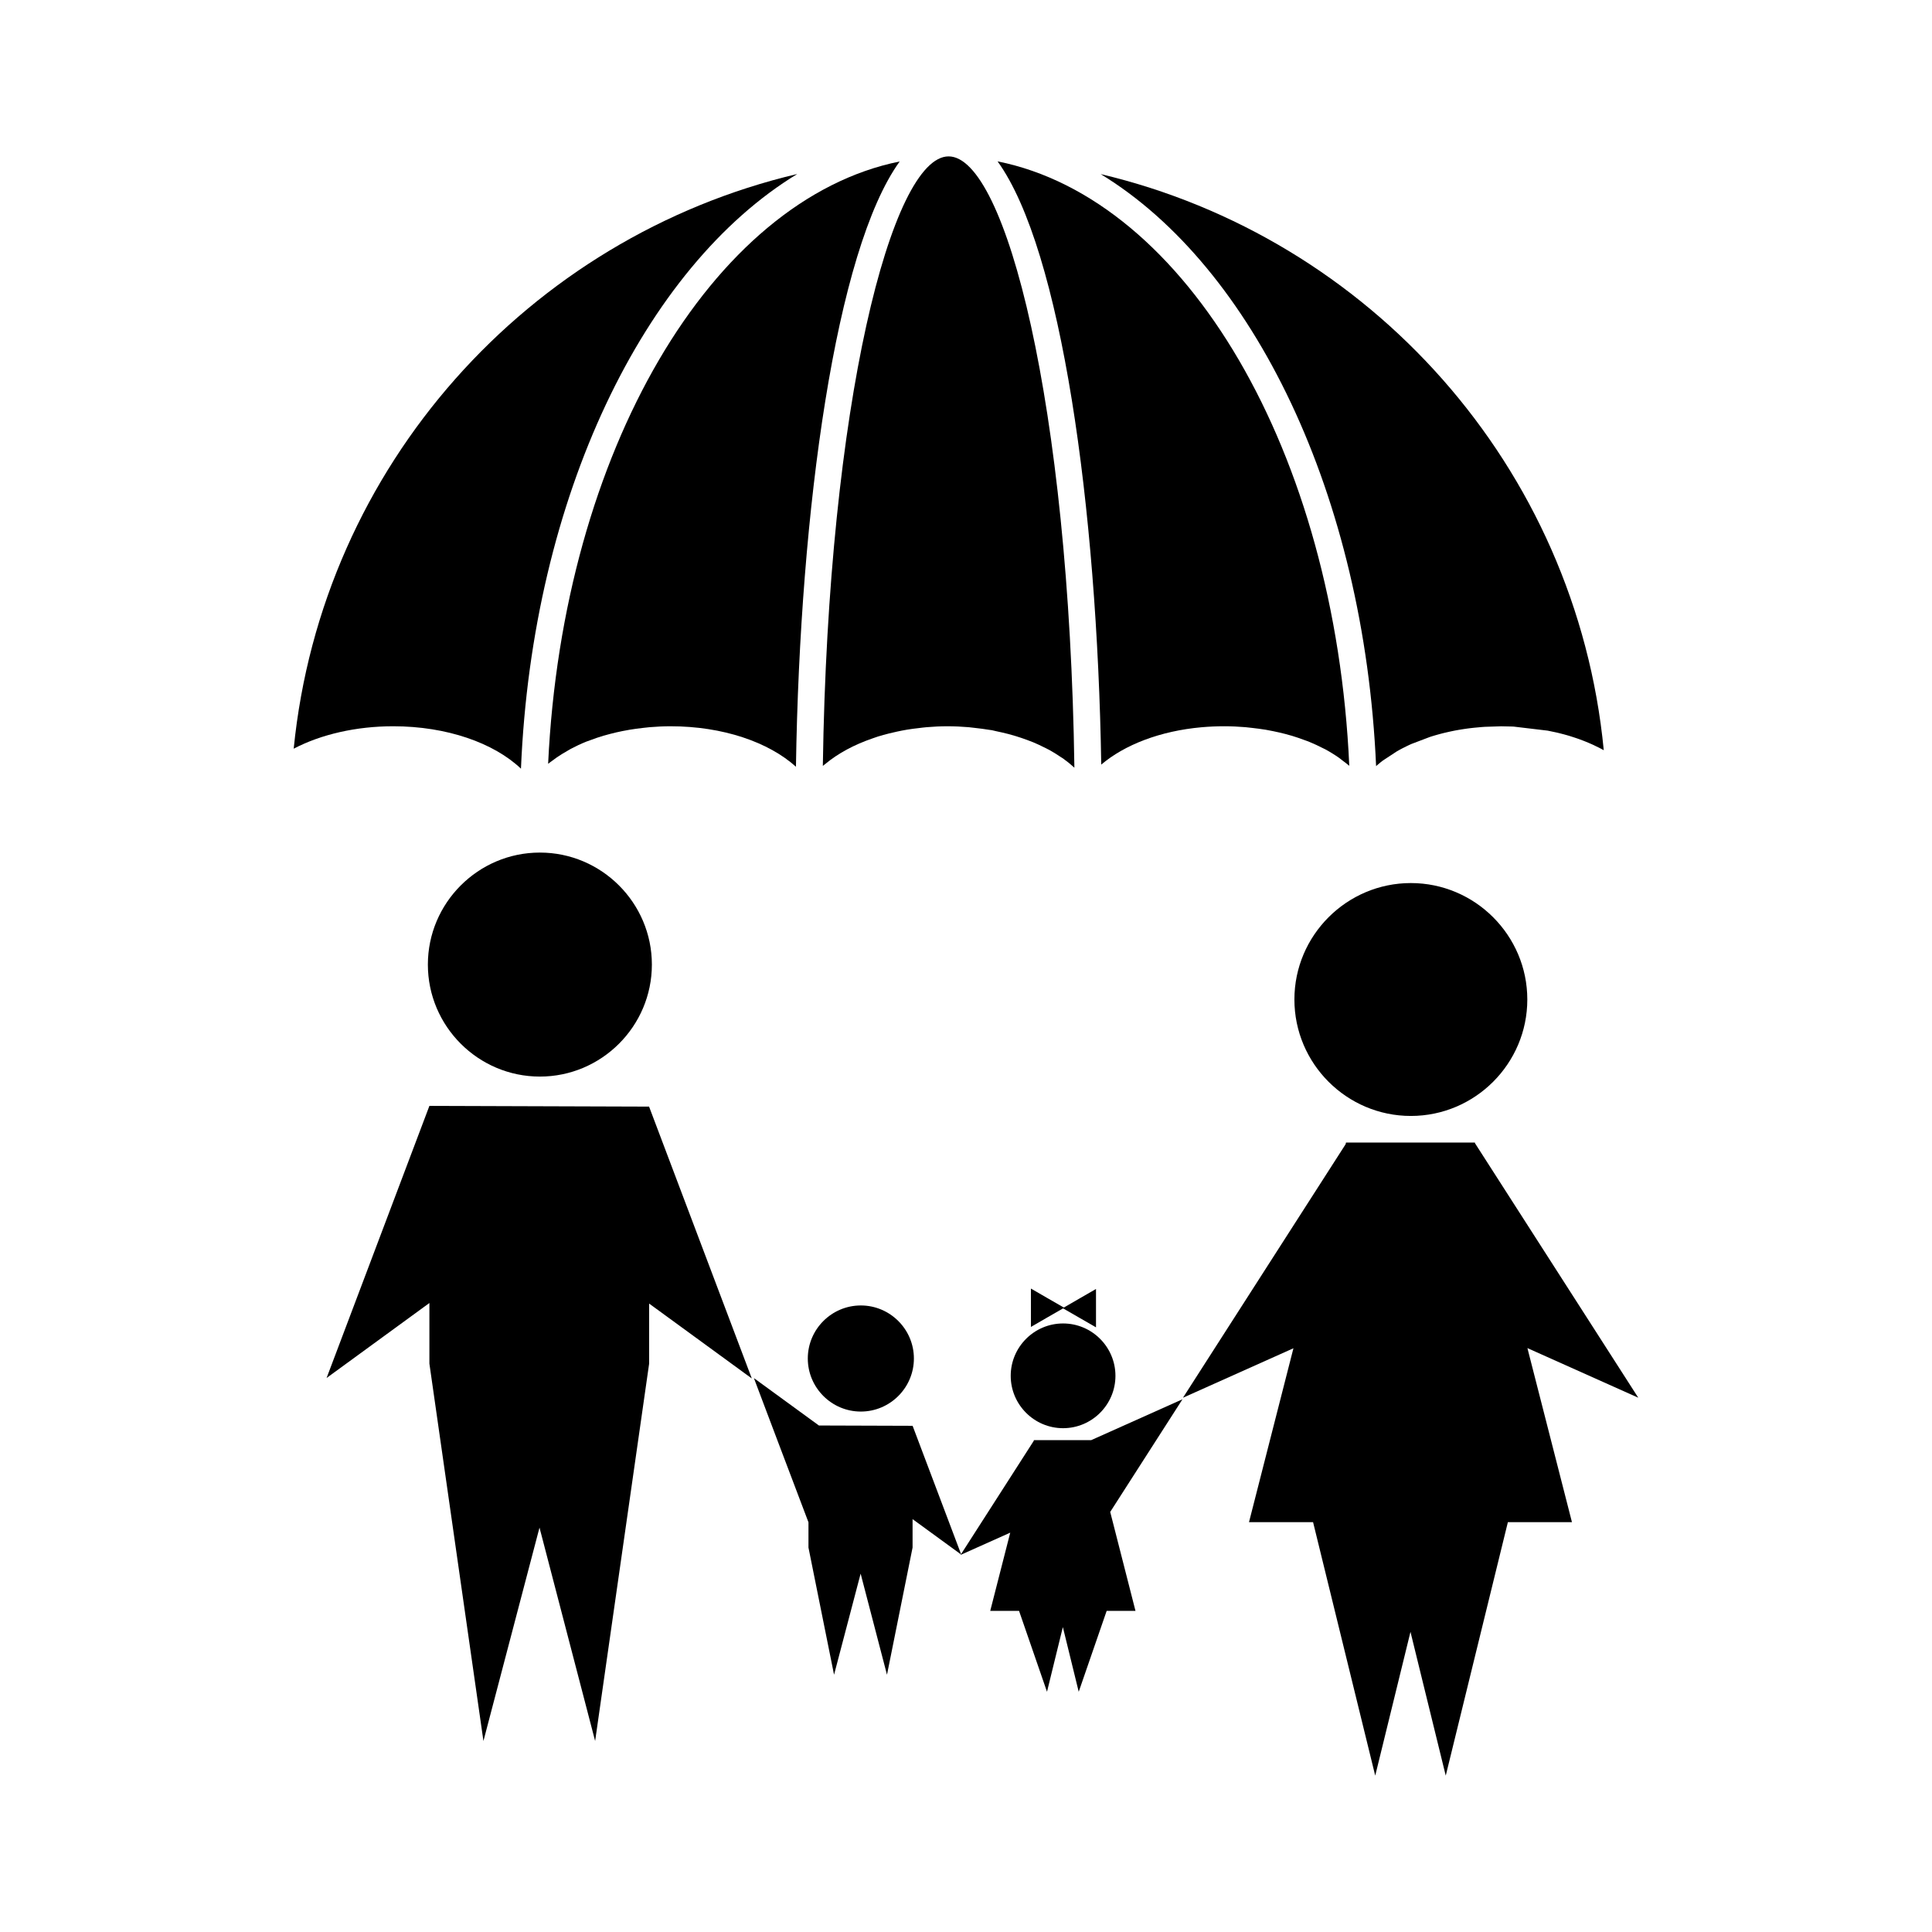
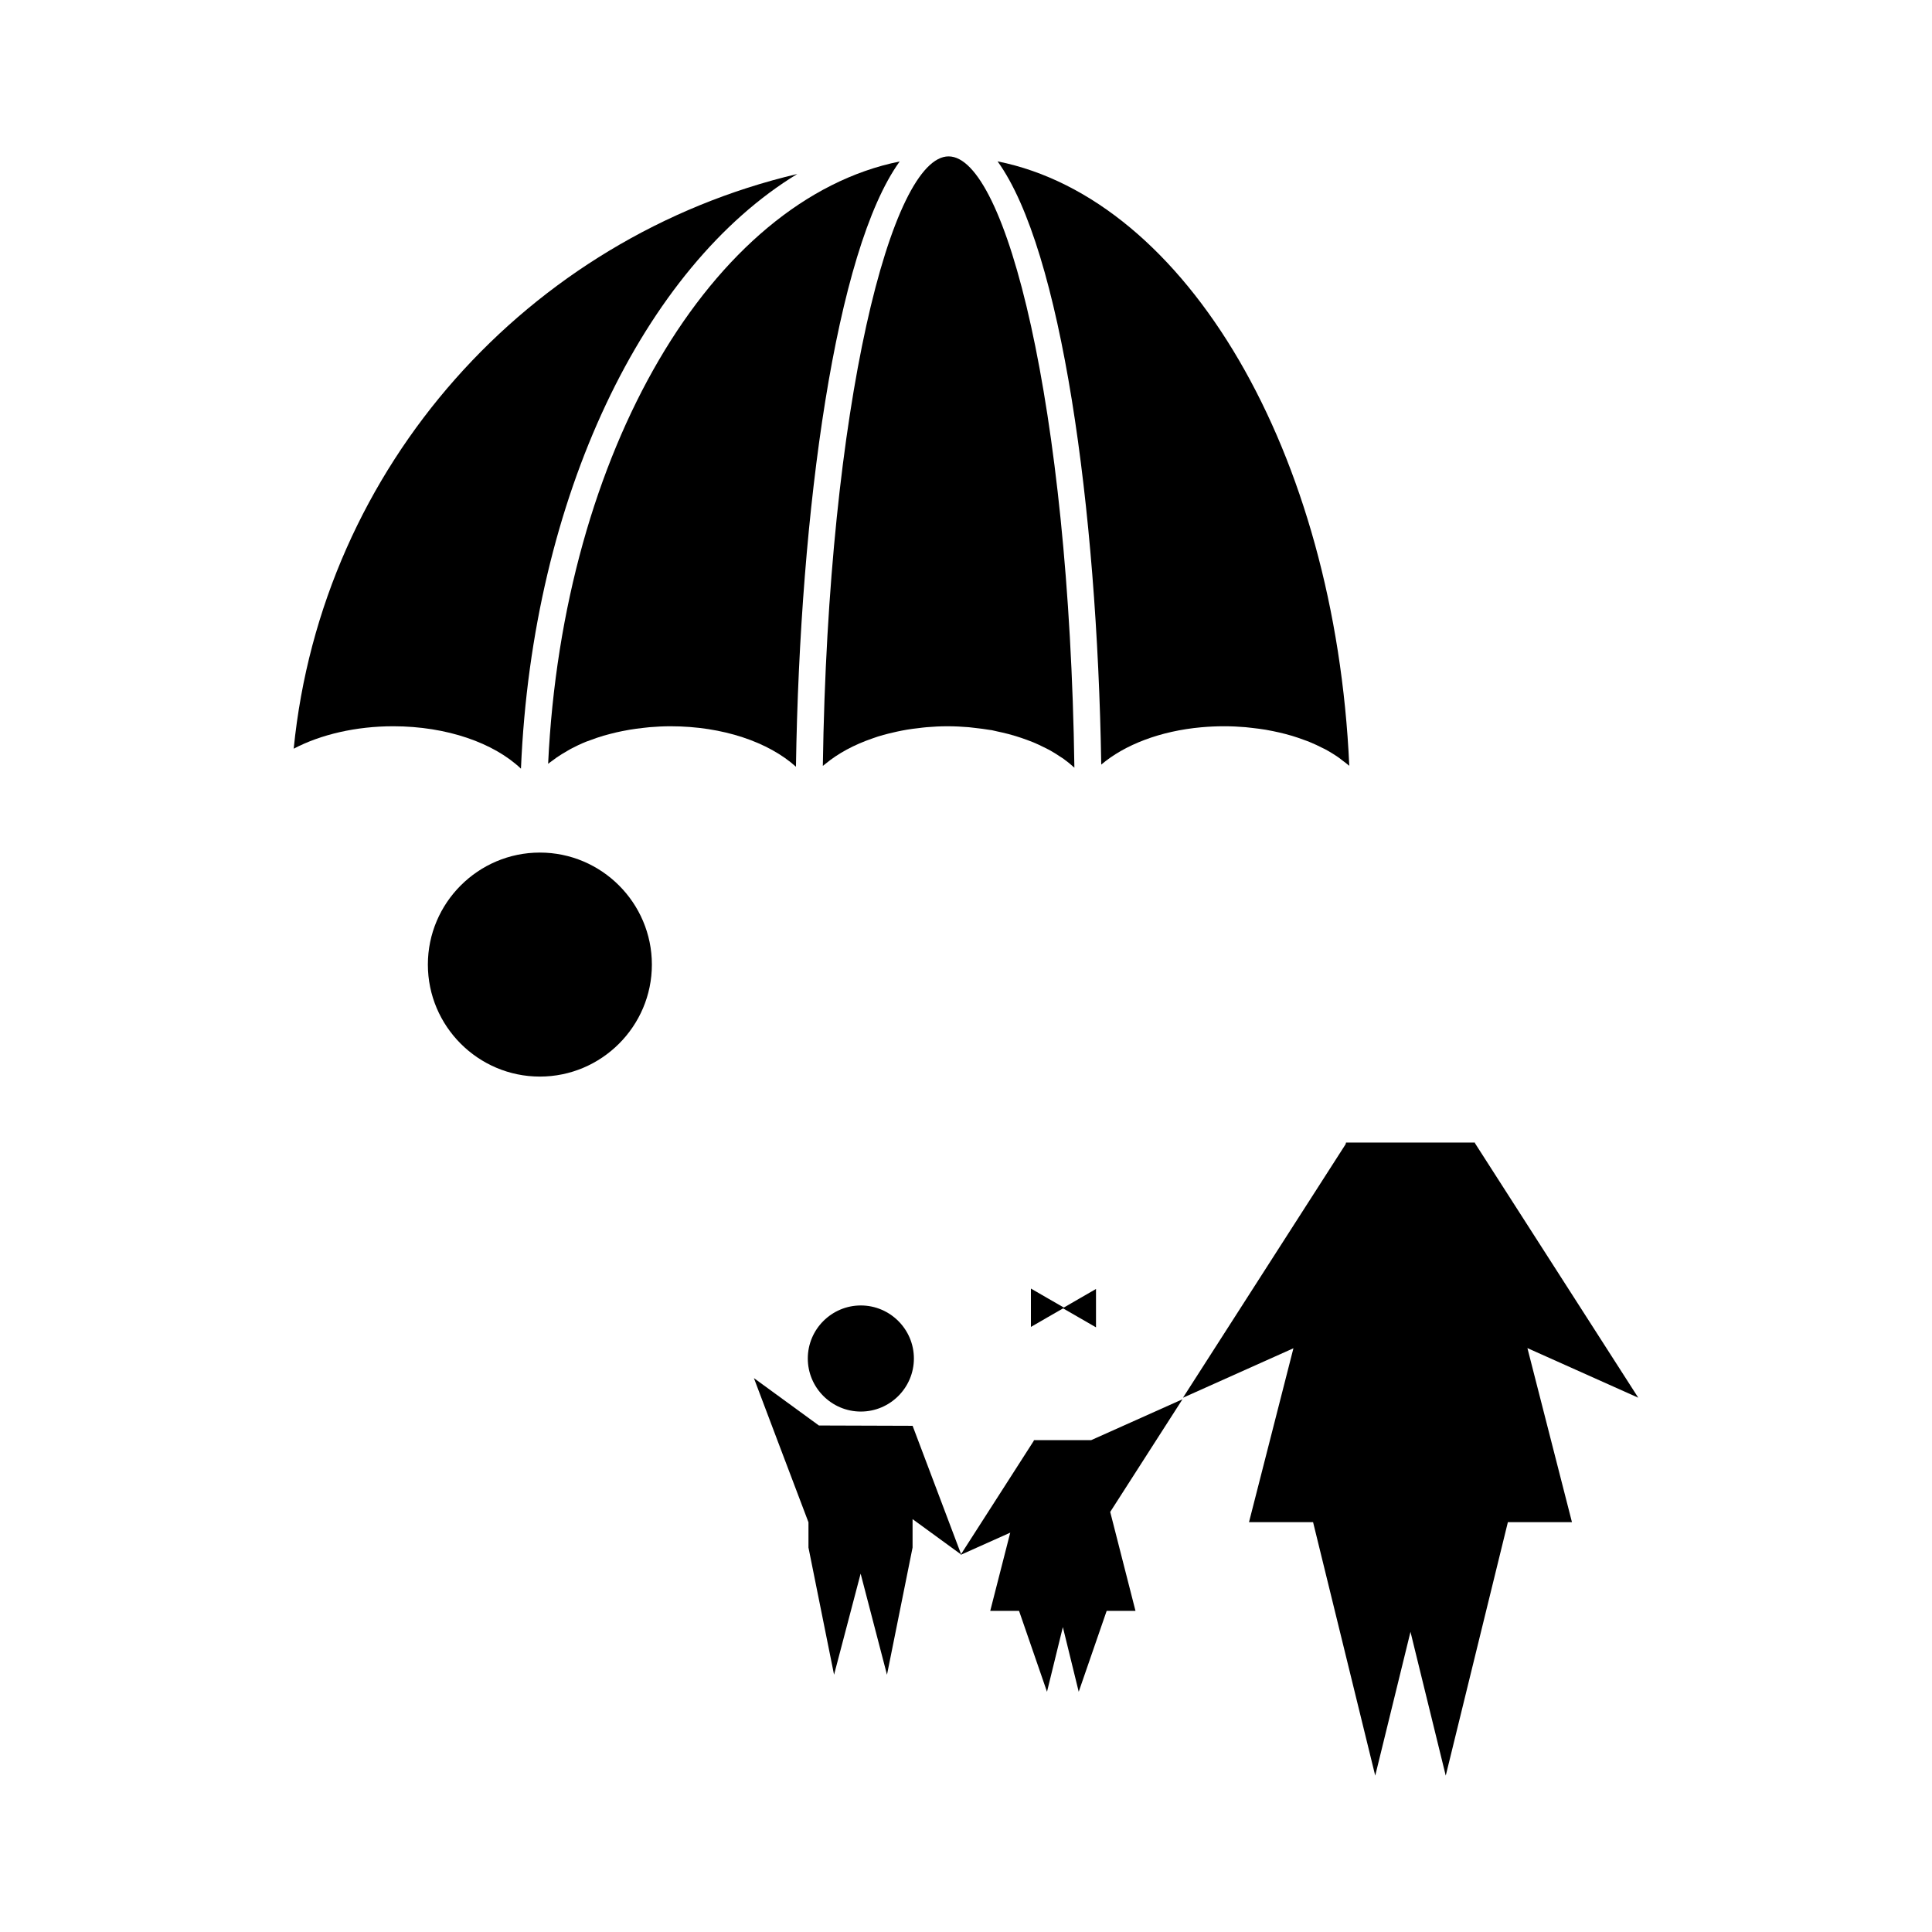
<svg xmlns="http://www.w3.org/2000/svg" fill="#000000" width="800px" height="800px" version="1.1" viewBox="144 144 512 512">
  <g fill-rule="evenodd">
-     <path d="m517.89 378.02c-16.992 0-30.859 13.863-30.859 30.859 0 17 13.863 30.859 30.859 30.859 17 0 30.863-13.859 30.863-30.859 0-16.996-13.863-30.859-30.863-30.859z" />
+     <path d="m517.89 378.02z" />
    <path d="m578.16 514.41-21.629-33.711-21.625-33.703c-0.02-0.07-0.035-0.137-0.055-0.207h-17.074-17.07c-0.039 0.145-0.074 0.297-0.109 0.449l-21.477 33.469-21.625 33.711 29.277-13.113c-3.926 15.359-7.856 30.73-11.777 46.09h16.984l16.469 67.168 8.262-33.695 1.082-4.414 1.078 4.414 8.266 33.695 8.258-33.695 8.207-33.473h16.984c-3.934-15.383-7.871-30.758-11.805-46.133z" />
-     <path d="m316.03 437.31v-0.047h-0.02l-0.004-0.016-0.047 0.016-58.164-0.191v0.051l-0.016-0.004-13.617 36.035-13.613 36.027 27.246-19.871v16.062l14.32 100.01 14.859-56.555 14.742 56.555 14.312-100.01v-15.91l27.207 19.844-13.617-36.031z" />
    <path d="m287.07 369.94c-16.344 0-29.68 13.332-29.68 29.684 0 16.344 13.332 29.68 29.68 29.68 16.348 0 29.684-13.332 29.684-29.68s-13.336-29.684-29.684-29.684z" />
-     <path d="m411.85 508.61c0 7.644 6.231 13.875 13.875 13.875 7.648 0 13.879-6.231 13.879-13.875 0-7.648-6.231-13.879-13.879-13.879-7.641 0-13.875 6.234-13.875 13.879z" />
    <path d="m433.18 525.65h-7.508-7.672c-0.02 0.07-0.035 0.137-0.055 0.207l-9.652 15.047-9.598 14.957-6.402-16.953-6.438-17.043v-0.016l-0.02 0.004-0.004-0.012-0.023 0.012-24.789-0.082-17.227-12.559 6.449 17.07 8.012 21.141v6.695l6.781 33.703 7.043-26.793 6.984 26.793 6.781-33.703v-7.535l12.812 9.34-0.098 0.145 13.168-5.898c-1.77 6.906-3.531 13.82-5.301 20.727h7.637l7.406 21.438 3.715-15.156 0.488-1.984 0.488 1.984 3.715 15.156 7.406-21.438h7.637c-1.93-7.535-3.859-15.078-5.777-22.617-0.309-1.199-0.613-2.402-0.922-3.602l9.426-14.695 9.73-15.164-19.215 8.605z" />
    <path d="m372.13 489.96c-7.742 0-14.055 6.312-14.055 14.055 0 7.742 6.312 14.062 14.055 14.062 7.742 0 14.062-6.316 14.062-14.062 0-7.742-6.32-14.055-14.062-14.055z" />
    <path d="m430.05 493.22 4.402 2.539v-10.168l-4.402 2.539-4.121 2.383-4.324-2.488-4.402-2.543v10.168l4.402-2.547 4.125-2.371z" />
    <path d="m362.71 346.46c3.359-2.797 7.633-5.109 12.594-6.805 0.453-0.156 0.902-0.316 1.367-0.469 0.953-0.297 1.93-0.559 2.926-0.812 0.699-0.176 1.406-0.336 2.125-0.492 0.875-0.188 1.758-0.363 2.66-0.516 0.988-0.168 2-0.293 3.023-0.406 0.727-0.086 1.426-0.188 2.16-0.246 1.809-0.152 3.648-0.246 5.523-0.246 1.926 0 3.805 0.098 5.652 0.25 0.609 0.051 1.188 0.137 1.789 0.207 1.223 0.133 2.434 0.289 3.617 0.488 0.23 0.039 0.484 0.055 0.711 0.098 0.441 0.082 0.852 0.207 1.285 0.297 1.066 0.223 2.109 0.457 3.133 0.727 0.66 0.176 1.305 0.359 1.945 0.555 0.977 0.301 1.926 0.621 2.852 0.961 0.605 0.227 1.203 0.441 1.785 0.684 0.938 0.387 1.824 0.816 2.699 1.25 0.5 0.25 1.008 0.484 1.484 0.742 1.047 0.57 2.019 1.188 2.969 1.828 0.238 0.16 0.516 0.309 0.742 0.473 1.066 0.766 2.062 1.578 2.973 2.418-1.352-96.098-18.172-162-33.336-162-15.113 0-31.926 65.719-33.328 161.52 0.203-0.172 0.445-0.328 0.648-0.5z" />
    <path d="m289.26 346.41c0.363-0.301 0.785-0.57 1.168-0.863 0.367-0.277 0.734-0.555 1.129-0.828 0.848-0.586 1.75-1.133 2.68-1.664 0.352-0.203 0.684-0.418 1.047-0.609 1.305-0.691 2.672-1.336 4.109-1.914 0.336-0.137 0.715-0.246 1.062-0.379 1.133-0.43 2.281-0.832 3.488-1.184 0.578-0.176 1.184-0.324 1.785-0.484 1.039-0.273 2.098-0.52 3.18-0.734 0.645-0.133 1.289-0.25 1.949-0.363 1.16-0.195 2.344-0.348 3.535-0.484 0.59-0.066 1.164-0.141 1.762-0.191 1.809-0.145 3.641-0.246 5.516-0.246 13.91 0 26.031 4.207 33.266 10.727 1.047-68.188 10.543-136.93 27.488-160.4-49.746 10.039-89.266 76.926-93.164 159.62z" />
    <path d="m462.44 336.73c1.969-0.176 3.981-0.266 6.031-0.266 1.91 0 3.773 0.098 5.602 0.246 0.594 0.051 1.168 0.133 1.758 0.195 1.223 0.137 2.434 0.293 3.621 0.488 0.656 0.109 1.293 0.242 1.941 0.371 1.082 0.223 2.144 0.465 3.188 0.734 0.621 0.16 1.23 0.324 1.832 0.508 1.055 0.316 2.066 0.672 3.062 1.039 0.516 0.191 1.039 0.363 1.535 0.57 1.234 0.508 2.414 1.059 3.543 1.641 0.203 0.105 0.422 0.191 0.625 0.301 1.316 0.711 2.543 1.477 3.699 2.289 0.312 0.215 0.578 0.457 0.875 0.684 0.621 0.469 1.258 0.922 1.82 1.414-3.727-83.102-43.168-150.16-93.203-160.18 16.902 23.391 26.379 91.773 27.473 159.86 6.188-5.246 15.594-8.914 26.598-9.898z" />
    <path d="m282.06 347.71c3.023-72.102 32.684-132.93 73.223-157.6-71.184 16.801-126 77.301-133.45 152.3 7.219-3.789 16.566-5.945 26.375-5.945 14.215 0.004 26.691 4.43 33.855 11.246z" />
-     <path d="m508.68 347.04c0.066-0.055 0.109-0.117 0.176-0.172l1.023-0.855c0.023-0.02 0.605-0.469 0.629-0.488l3.715-2.434c0.023-0.016 0.664-0.371 0.691-0.387 0.004-0.004 0.715-0.379 0.719-0.383l1.293-0.645c0.016-0.012 0.559-0.266 0.574-0.273l0.535-0.242 4.863-1.848c0.039-0.012 0.727-0.23 0.754-0.242l0.805-0.238c0.02-0.004 0.734-0.207 0.754-0.211l0.488-0.133c0.035-0.012 0.828-0.211 0.867-0.223 0.004 0 0.832-0.195 0.84-0.195 0.035-0.012 0.887-0.203 0.918-0.207 0.012-0.004 0.805-0.168 0.816-0.172l0.516-0.102c0.023-0.004 0.855-0.156 0.883-0.16 0.023 0 0.863-0.141 0.883-0.145l0.523-0.082c0.023 0 0.891-0.125 0.918-0.133 0.012 0 0.848-0.105 0.863-0.109 0.016 0 0.973-0.109 0.988-0.109l1.875-0.172c0.031-0.004 0.863-0.066 0.891-0.066l4.352-0.141 2.769 0.059c0.023 0 0.5 0.02 0.52 0.02l9.023 1.074c0.102 0.02 0.402 0.082 0.504 0.105l2.004 0.422c0.02 0.004 0.484 0.117 0.504 0.125l1.238 0.316c0.012 0.004 0.543 0.152 0.559 0.156l0.523 0.145c0.035 0.012 0.715 0.215 0.746 0.227l0.891 0.289c0.016 0.004 0.473 0.156 0.484 0.16 0.02 0.004 0.59 0.203 0.609 0.207l0.52 0.188c0.039 0.016 0.695 0.262 0.734 0.277l0.805 0.316c0.035 0.016 0.68 0.281 0.711 0.297 0.016 0.004 0.832 0.359 0.848 0.367 0.004 0 0.465 0.211 0.469 0.211 0.117 0.055 0.656 0.312 0.766 0.379 0.004 0.004 0.66 0.316 0.664 0.316l0.941 0.492c0.004 0.004 0.207 0.109 0.348 0.191-7.289-75.172-62.031-135.81-133.33-152.68 40.418 24.598 69.84 85.039 72.996 156.9z" />
  </g>
</svg>